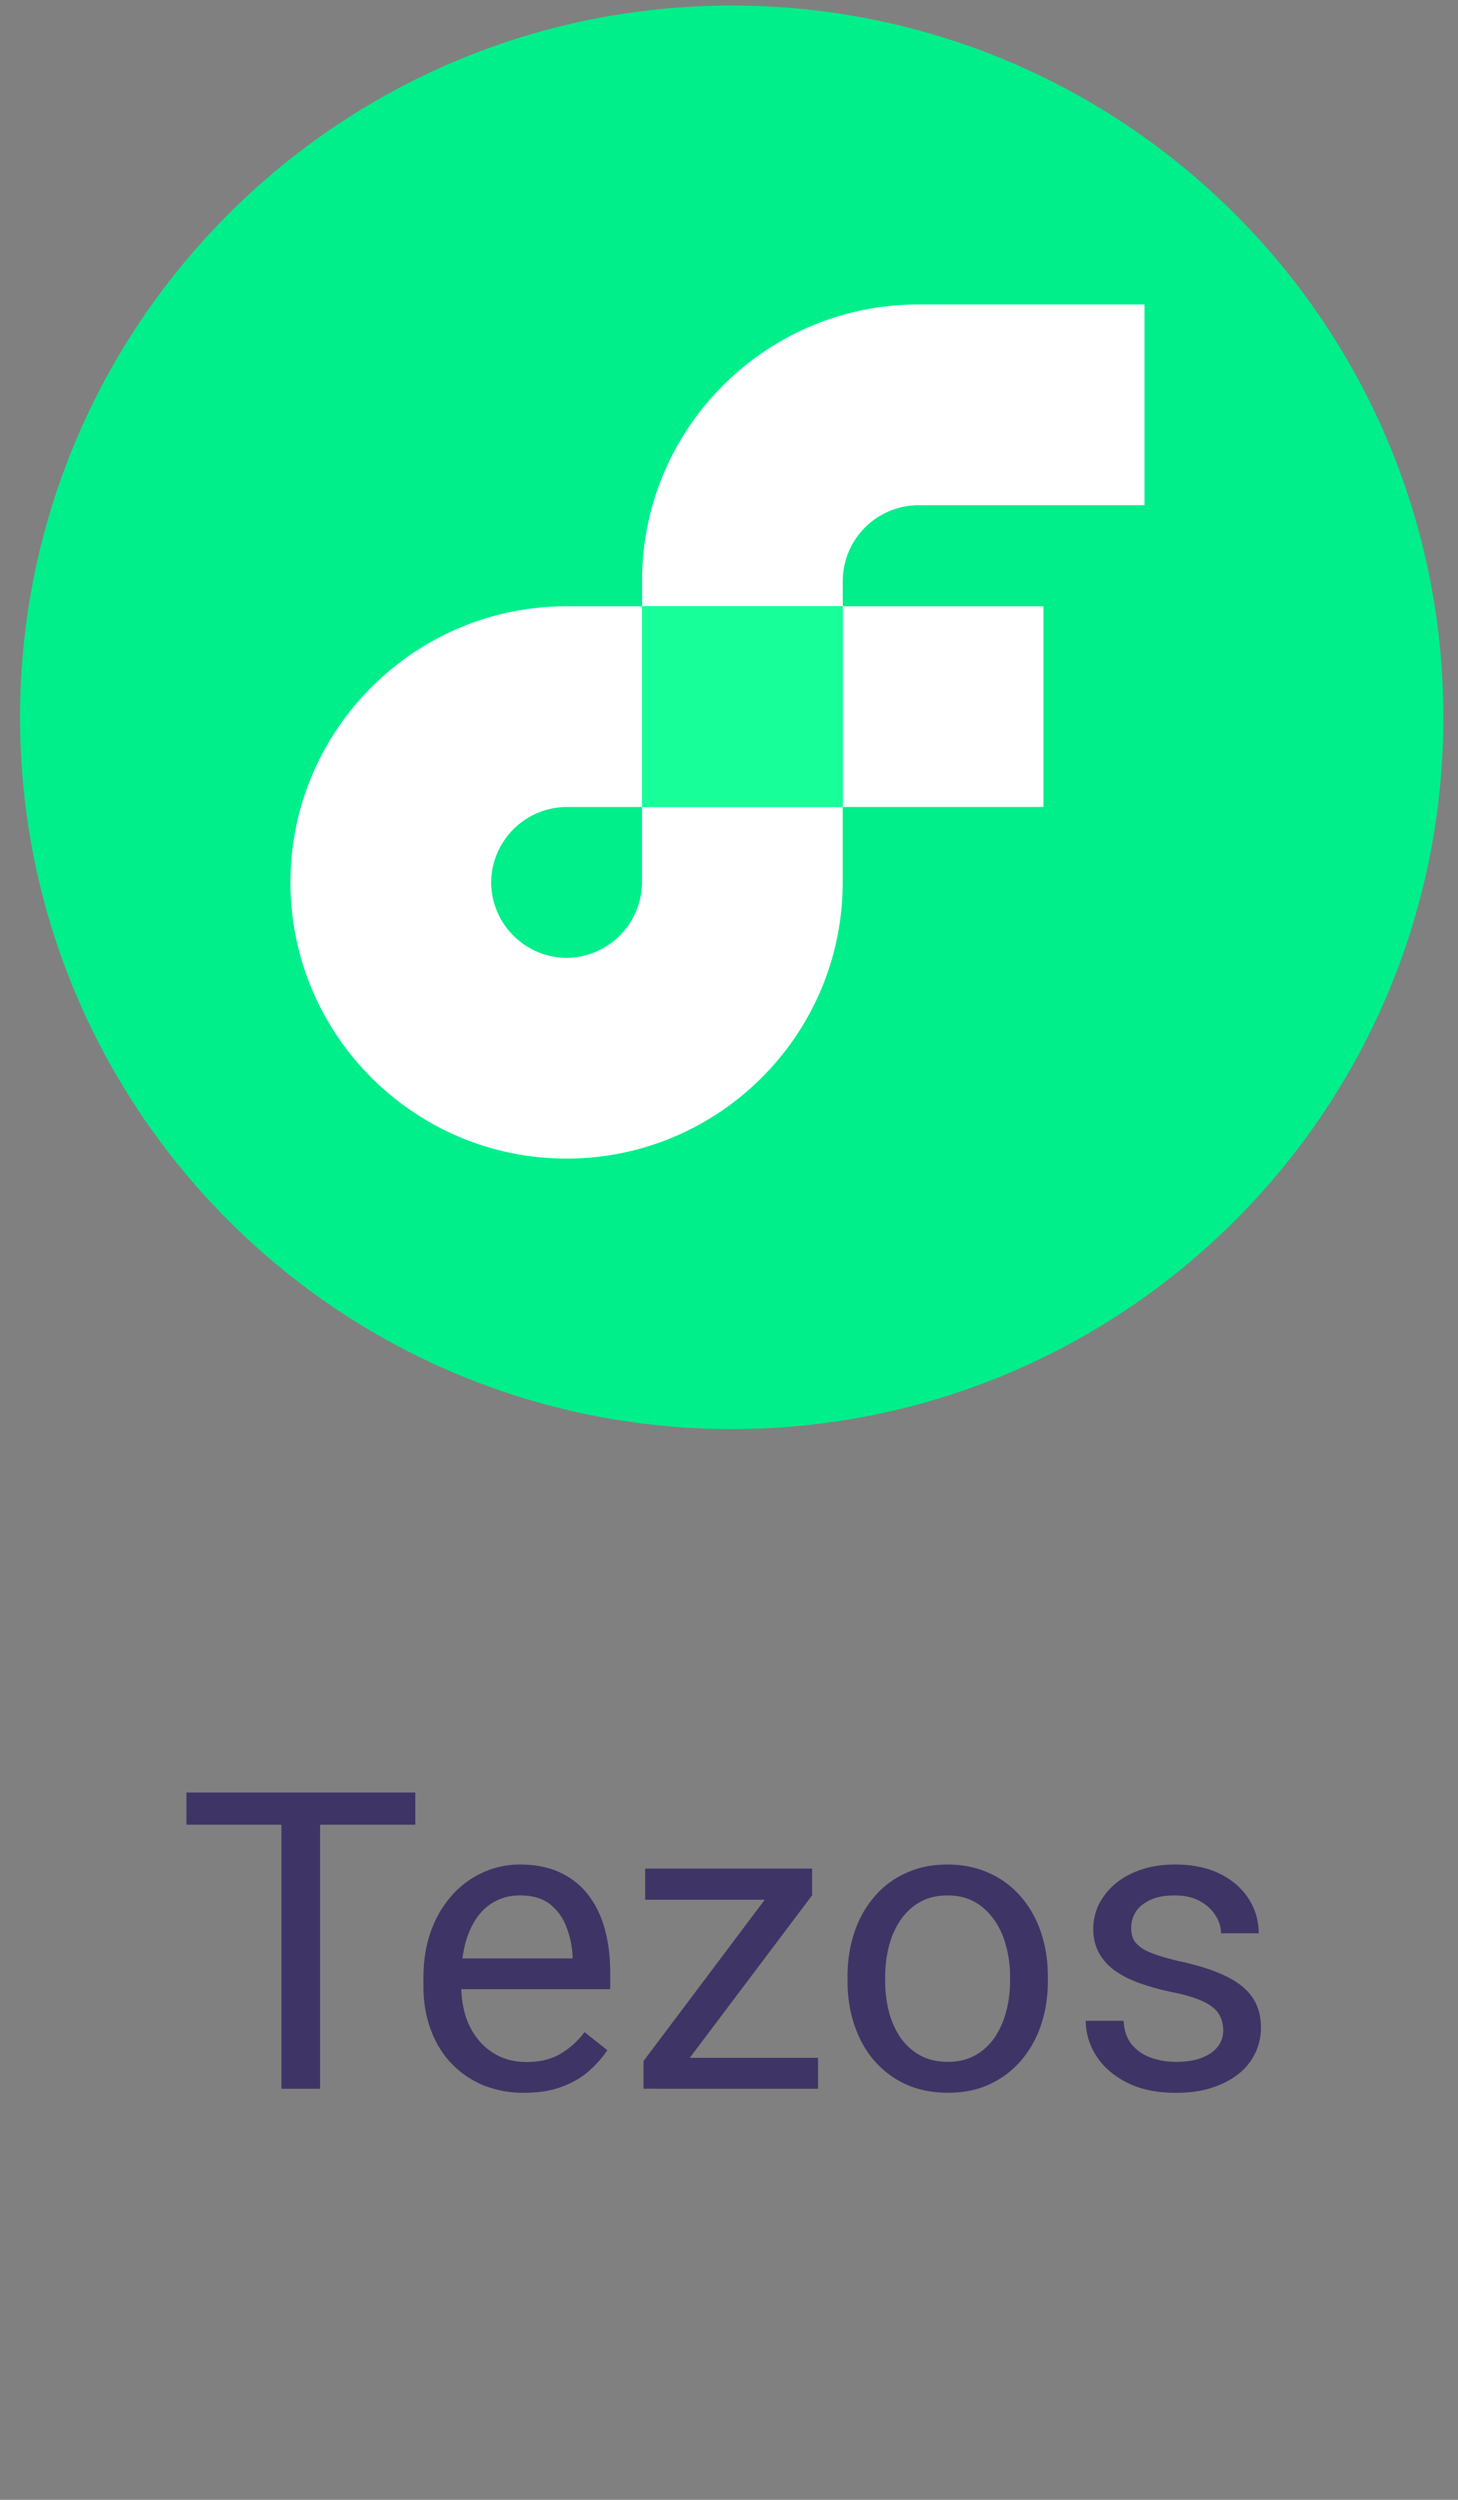
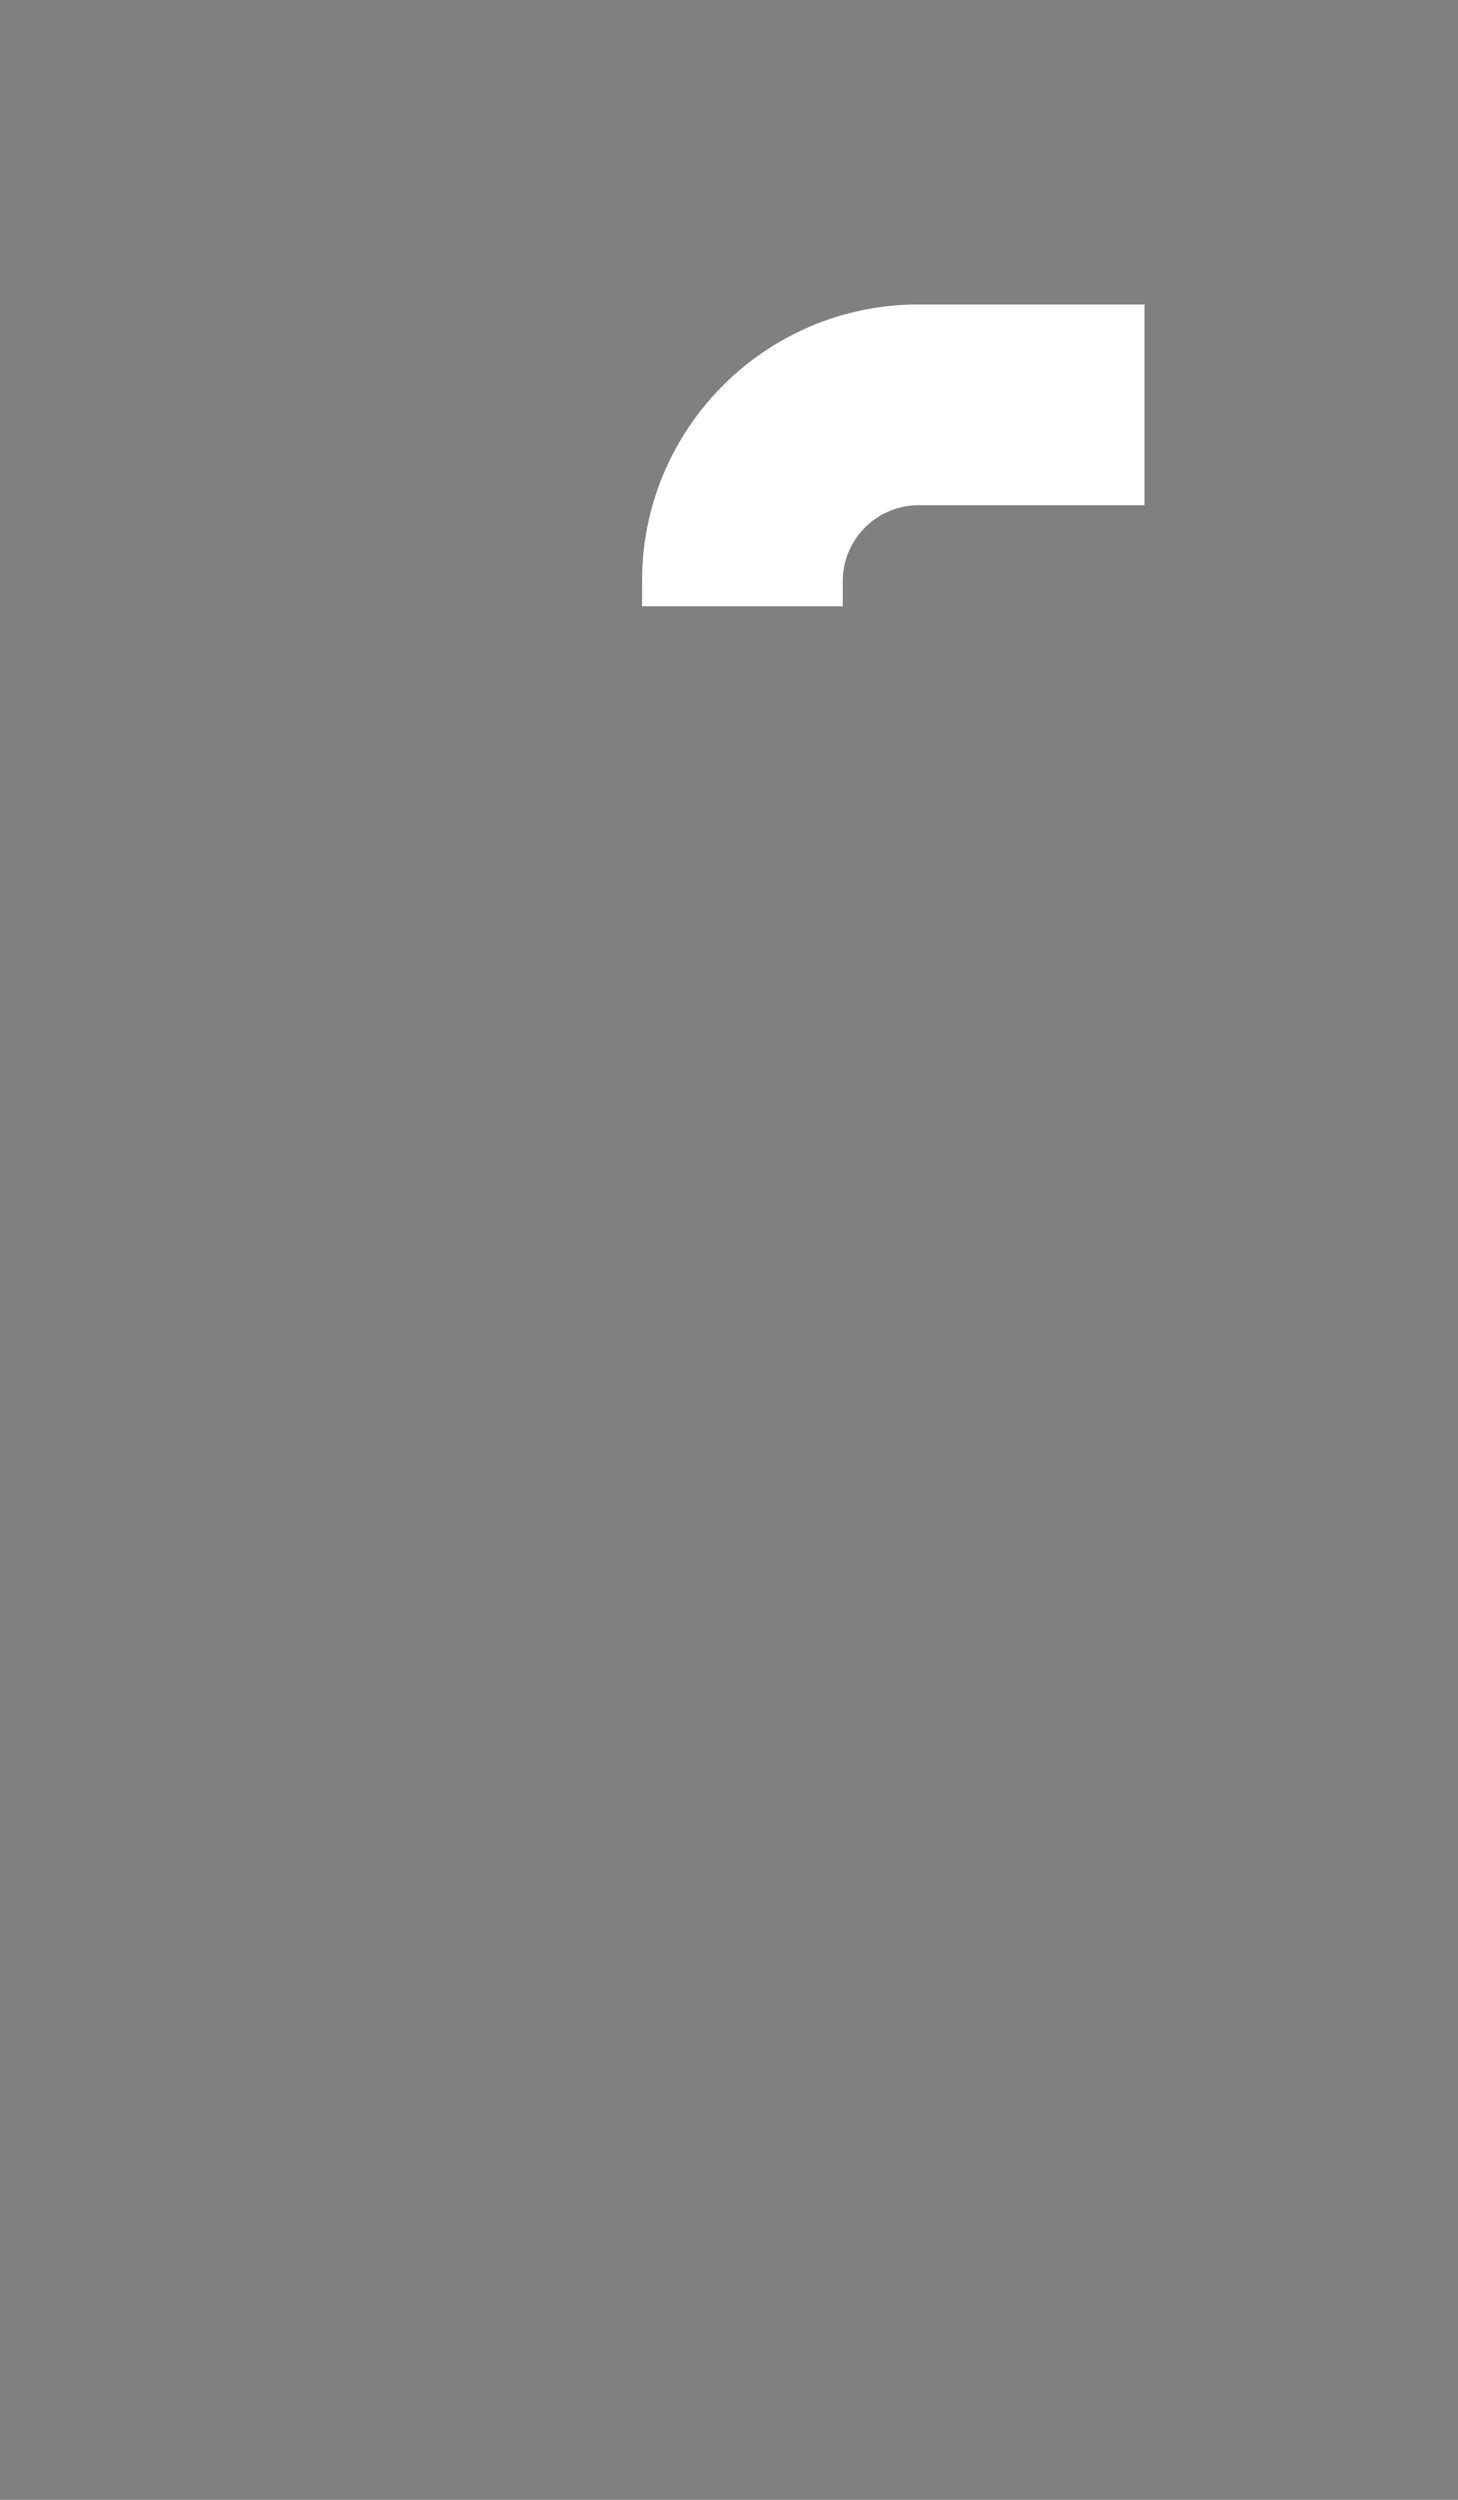
<svg xmlns="http://www.w3.org/2000/svg" width="42" height="72" fill="none">
  <rect width="100%" height="100%" fill="#808080" stroke="none" />
  <g clip-path="url(#A)">
-     <path d="M21.078 41.16c11.322 0 20.5-9.178 20.5-20.5S32.4.16 21.078.16.578 9.338.578 20.66s9.178 20.5 20.5 20.5z" fill="#00ef8b" />
    <g fill="#fff">
-       <path d="M30.058 17.462h-5.781v5.781h5.781v-5.781z" />
-       <path d="M18.494 25.416a2.19 2.19 0 0 1-2.173 2.173 2.19 2.19 0 0 1-2.173-2.173 2.19 2.19 0 0 1 2.173-2.173h2.173v-5.781h-2.173c-4.387 0-7.954 3.567-7.954 7.954s3.567 7.954 7.954 7.954 7.954-3.567 7.954-7.954v-2.173h-5.781v2.173z" />
      <path d="M26.45 14.551h6.519V8.77H26.45c-4.387 0-7.954 3.567-7.954 7.954v.738h5.781v-.738a2.19 2.19 0 0 1 2.173-2.173z" />
    </g>
-     <path d="M24.277 17.462h-5.781v5.781h5.781v-5.781z" fill="#16ff99" />
  </g>
-   <path d="M9.221 51.629v8.531H8.107v-8.531h1.113zm2.742 0v.926H5.371v-.926h6.592zm3.147 8.648a3.12 3.12 0 0 1-1.201-.223c-.356-.152-.662-.365-.92-.639s-.449-.598-.586-.973-.205-.785-.205-1.23v-.246c0-.516.076-.975.229-1.377a3.08 3.08 0 0 1 .621-1.031 2.66 2.66 0 0 1 .891-.639 2.56 2.56 0 0 1 1.031-.217c.453 0 .844.078 1.172.234s.604.375.815.656.367.605.469.984.152.785.152 1.23v.486h-4.734v-.885h3.65v-.082a2.7 2.7 0 0 0-.176-.82c-.098-.266-.254-.484-.469-.656s-.508-.258-.879-.258c-.246 0-.473.053-.68.158s-.385.254-.533.457-.264.451-.346.744a3.77 3.77 0 0 0-.123 1.014v.246c0 .301.041.584.123.85s.209.492.369.691a1.77 1.77 0 0 0 .592.469c.234.113.5.17.797.17.383 0 .707-.078.973-.234a2.41 2.41 0 0 0 .697-.627l.656.521c-.137.207-.311.404-.521.592s-.471.34-.779.457-.666.176-1.084.176zm8.455-1.008v.891h-4.611v-.891h4.611zm-.17-4.682l-4.195 5.572h-.662v-.797l4.166-5.543h.691v.768zm-.48-.768v.897h-4.33v-.897h4.33zm1.5 3.24v-.135c0-.457.066-.881.199-1.271a3.02 3.02 0 0 1 .574-1.025 2.56 2.56 0 0 1 .908-.68c.355-.164.754-.246 1.195-.246s.846.082 1.201.246a2.55 2.55 0 0 1 .914.68c.254.289.447.631.58 1.025s.199.814.199 1.271v.135c0 .457-.066.881-.199 1.271a3.04 3.04 0 0 1-.58 1.025c-.25.289-.553.516-.908.68s-.75.24-1.195.24-.846-.08-1.201-.24-.66-.391-.914-.68-.441-.635-.574-1.025-.199-.814-.199-1.271zm1.084-.135v.135a3.5 3.5 0 0 0 .111.896 2.36 2.36 0 0 0 .334.738 1.69 1.69 0 0 0 .568.51c.227.121.49.182.791.182s.557-.061.779-.182.414-.295.563-.51a2.36 2.36 0 0 0 .334-.738c.078-.281.117-.58.117-.896v-.135a3.25 3.25 0 0 0-.117-.885c-.074-.281-.187-.529-.34-.744s-.336-.391-.562-.516-.484-.187-.785-.187-.559.063-.785.188-.41.297-.562.516a2.35 2.35 0 0 0-.334.744 3.41 3.41 0 0 0-.111.885zm9.738 1.553c0-.156-.035-.301-.105-.434s-.205-.26-.416-.369-.519-.211-.937-.293c-.351-.074-.67-.162-.955-.264s-.521-.225-.721-.369a1.55 1.55 0 0 1-.451-.51 1.42 1.42 0 0 1-.158-.685 1.59 1.59 0 0 1 .164-.709 1.9 1.9 0 0 1 .475-.592c.207-.172.455-.307.744-.404s.611-.146.967-.146c.508 0 .941.09 1.301.269s.635.42.826.721a1.79 1.79 0 0 1 .287.99h-1.084a.93.93 0 0 0-.158-.51c-.102-.168-.252-.307-.451-.416s-.435-.164-.721-.164c-.301 0-.545.047-.732.141s-.318.205-.404.346a.87.87 0 0 0-.123.445c0 .117.02.223.059.316s.117.174.223.252.254.145.445.211a6.87 6.87 0 0 0 .732.199c.52.117.947.258 1.283.422s.586.365.75.604.246.527.246.867c0 .277-.059.531-.176.762a1.69 1.69 0 0 1-.498.598c-.215.164-.473.293-.774.387s-.631.135-1.002.135c-.559 0-1.031-.1-1.418-.299s-.68-.457-.879-.773a1.85 1.85 0 0 1-.299-1.002h1.09c.016.297.102.533.258.709s.348.295.574.369.451.105.674.105c.297 0 .545-.039.744-.117s.358-.185.463-.322.158-.293.158-.469z" fill="#3e3465" />
  <defs>
    <clipPath id="A">
      <path fill="#fff" transform="translate(.578 .16)" d="M0 0h41v41H0z" />
    </clipPath>
  </defs>
</svg>